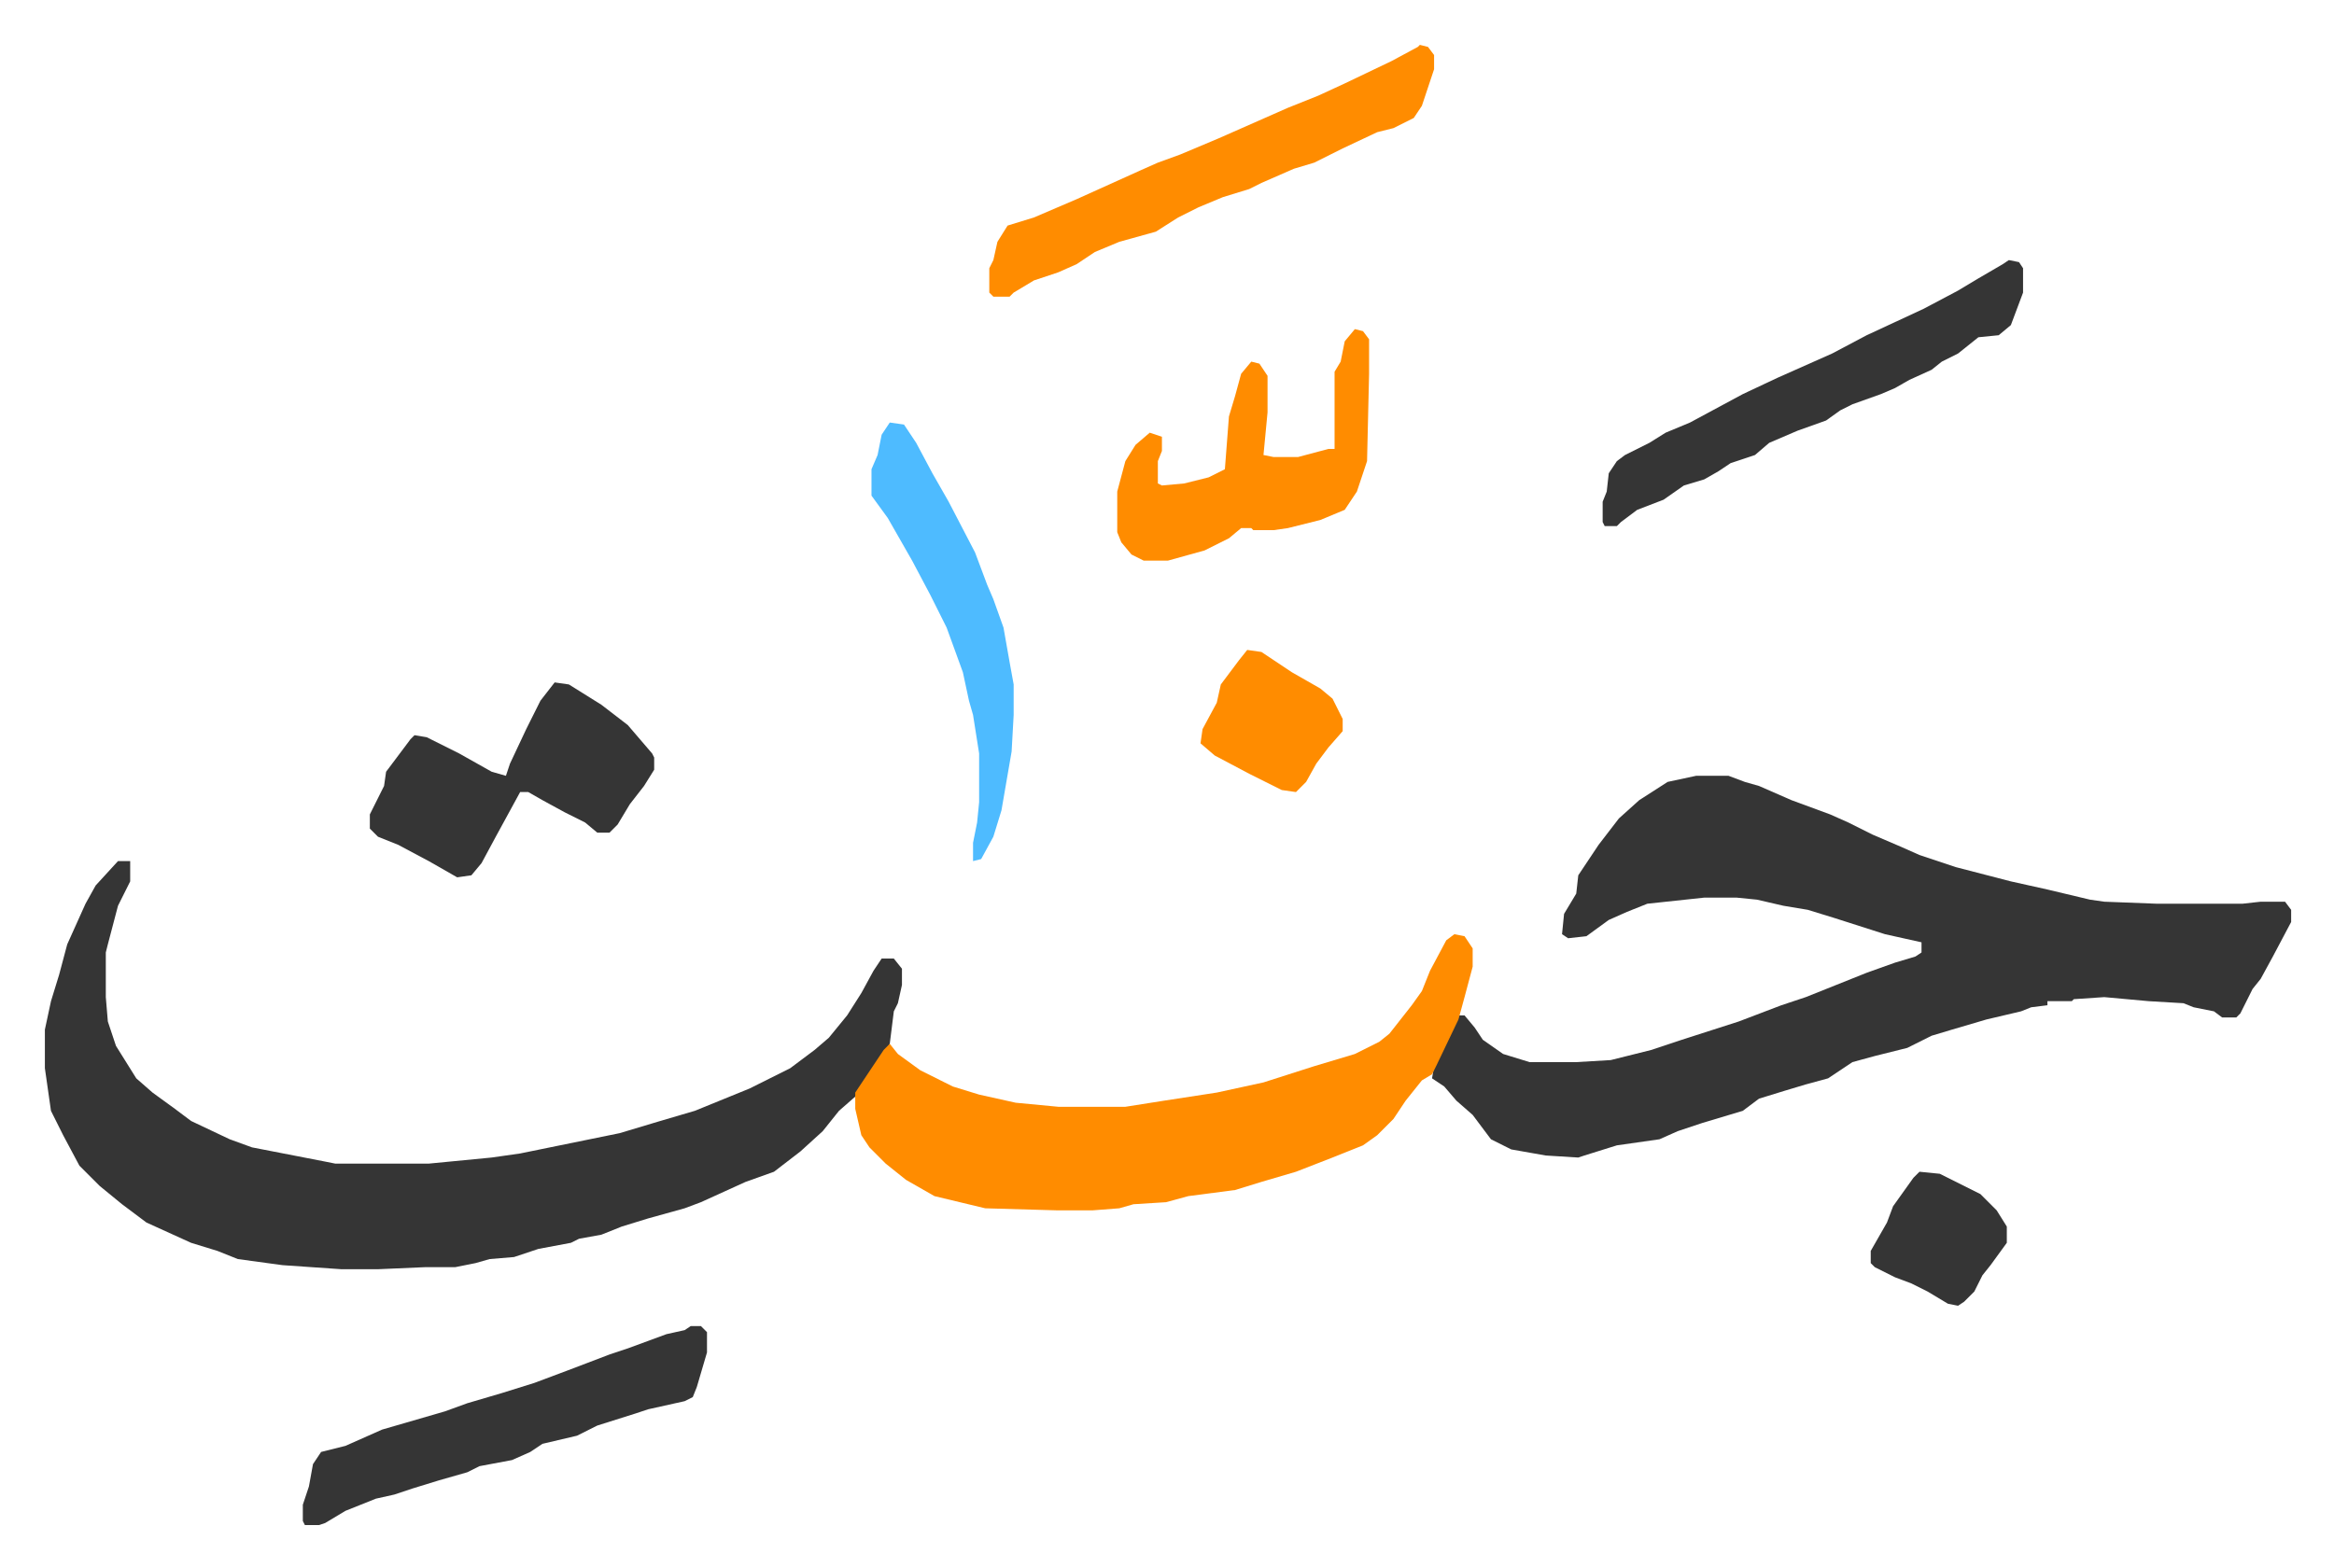
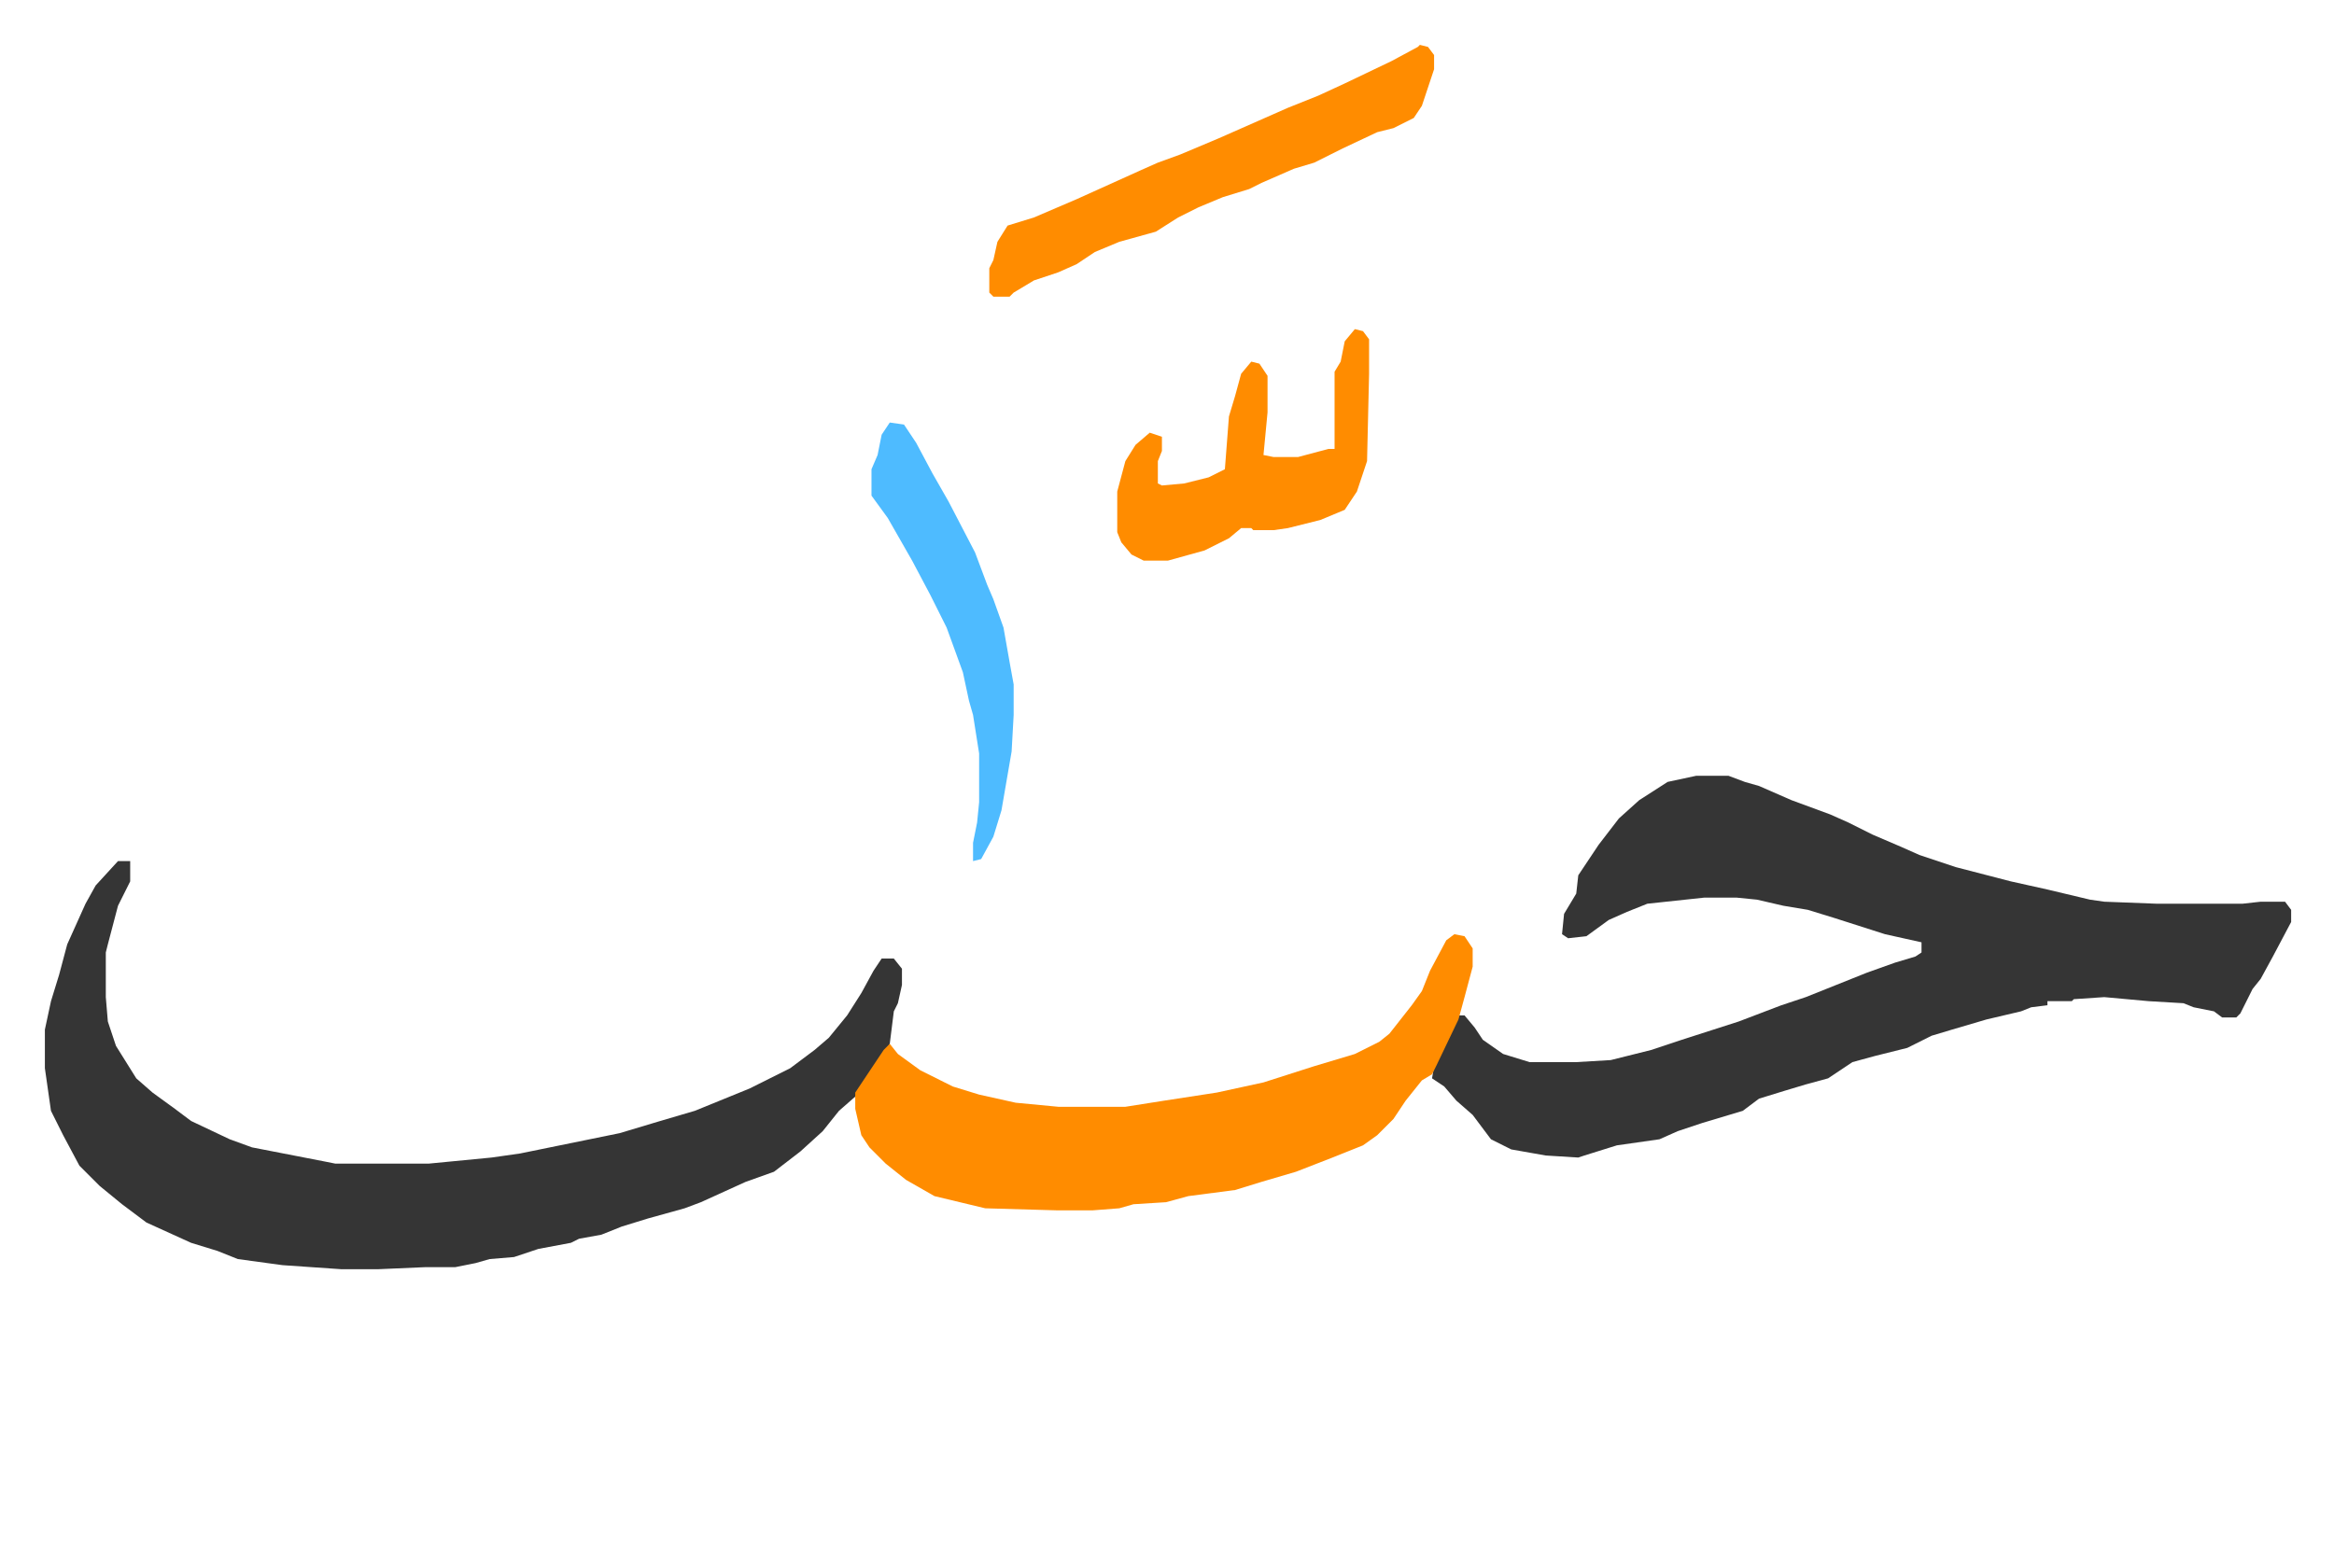
<svg xmlns="http://www.w3.org/2000/svg" role="img" viewBox="-22.10 387.90 1149.20 772.20">
  <path fill="#353535" id="rule_normal" d="M813 770h16l8 3 7 2 16 7 19 7 9 4 12 6 14 6 9 4 18 6 27 7 18 4 21 5 7 1 26 1h42l9-1h12l3 4v6l-9 17-6 11-4 5-6 12-2 2h-7l-4-3-10-2-5-2-17-1-22-2-15 1-1 1h-12v2l-8 1-5 2-17 4-17 5-10 3-12 6-16 4-11 3-12 8-11 3-10 3-13 4-8 6-20 6-12 4-9 4-21 3-16 5-3 1-16-1-17-3-10-5-9-12-8-7-6-7-6-4 1-6 12-25h3l5 6 4 6 10 7 13 4h23l17-1 20-5 15-5 28-9 21-8 12-4 30-12 14-5 10-3 3-2v-5l-18-4-25-8-13-4-12-2-13-3-10-1h-16l-28 3-10 4-9 4-11 8-9 1-3-2 1-10 6-10 1-9 10-15 10-13 10-9 14-9zM36 812h6v10l-6 12-5 19-1 4v22l1 12 4 12 10 16 8 7 11 8 8 6 19 9 11 4 36 7 5 1h46l31-3 14-2 49-10 20-6 17-5 27-11 20-10 12-9 7-6 9-11 7-11 6-11 4-6h6l4 5v8l-2 9-2 4-2 16-14 21-3 5-8 7-8 10-11 10-13 10-14 5-22 10-8 3-18 5-13 4-10 4-11 2-4 2-16 3-12 4-12 1-7 2-10 2h-15l-23 1h-18l-29-2-22-3-10-4-13-4-22-10-12-9-11-9-10-10-8-15-6-12-3-21v-19l3-14 4-13 4-15 9-20 5-9z" />
  <path fill="#ff8c00" id="rule_ghunnah_2_wowels" d="M694 848l5 1 4 6v9l-4 15-3 11-11 23-2 4-5 3-8 10-6 9-8 8-7 5-15 6-18 7-17 5-13 4-23 3-11 3-16 1-7 2-13 1h-18l-35-1-25-6-14-8-10-8-8-8-4-6-3-13v-8l14-21 3-3 4 5 11 8 16 8 13 4 18 4 21 2h33l19-3 26-4 23-5 25-8 20-6 12-6 5-4 11-14 5-7 4-10 8-15zm-17-438l4 1 3 4v7l-6 18-4 6-10 5-8 2-17 8-14 7-10 3-16 7-6 3-13 4-12 5-10 5-11 7-18 5-12 5-9 6-9 4-12 4-10 6-2 2h-8l-2-2v-12l2-4 2-9 5-8 13-4 21-9 31-14 9-4 11-4 19-8 34-15 15-6 13-6 23-11 13-7z" />
-   <path fill="#353535" id="rule_normal" d="M251 724l7 1 16 10 13 10 12 14 1 2v6l-5 8-7 9-6 10-4 4h-6l-6-5-10-5-11-6-7-4h-4l-12 22-7 13-5 6-7 1-14-8-15-8-10-4-4-4v-7l7-14 1-7 12-16 2-2 6 1 16 8 16 9 7 2 2-6 8-17 7-14zm67 317h5l3 3v10l-5 17-2 5-4 2-18 4-6 2-19 6-10 5-17 4-6 4-9 4-16 3-6 3-14 4-13 4-9 3-9 2-15 6-10 6-3 1h-7l-1-2v-8l3-9 2-11 4-6 12-3 18-8 31-9 11-4 17-5 16-5 16-6 21-8 9-3 19-7 9-2zm649-525l5 1 2 3v12l-6 16-6 5-10 1-10 8-8 4-5 4-11 5-7 4-7 3-14 5-6 3-7 5-14 5-14 6-7 6-12 4-6 4-7 4-10 3-10 7-13 5-8 6-2 2h-6l-1-2v-10l2-5 1-9 4-6 4-3 12-6 8-5 12-5 26-14 17-8 27-12 17-9 28-13 17-9 10-6 12-7z" />
  <path fill="#ff8c00" id="rule_ghunnah_2_wowels" d="M645 550l4 1 3 4v17l-1 43-5 15-6 9-12 5-16 4-7 1h-10l-1-1h-5l-6 5-12 6-18 5h-12l-6-3-5-6-2-5v-20l4-15 5-8 7-6 6 2v7l-2 5v11l2 1 11-1 12-3 8-4 2-26 3-10 3-11 5-6 4 1 4 6v18l-2 21 5 1h12l15-4h3v-38l3-5 2-10z" />
  <path fill="#4ebbff" id="rule_madd_normal_2_vowels" d="M416 596l7 1 6 9 8 15 8 14 13 25 6 16 3 7 5 14 3 17 2 11v15l-1 18-5 29-4 13-6 11-4 1v-9l2-10 1-10v-24l-3-19-2-7-3-14-8-22-8-16-9-17-12-21-8-11v-13l3-7 2-10z" />
-   <path fill="#ff8c00" id="rule_ghunnah_2_wowels" d="M592 708l7 1 15 10 14 8 6 5 5 10v6l-7 8-6 8-5 9-5 5-7-1-16-8-17-9-7-6 1-7 7-13 2-9 9-12z" />
-   <path fill="#353535" id="rule_normal" d="M923 965l10 1 20 10 8 8 5 8v8l-8 11-4 5-4 8-5 5-3 2-5-1-10-6-8-4-8-3-10-5-2-2v-6l8-14 3-8 10-14z" />
</svg>